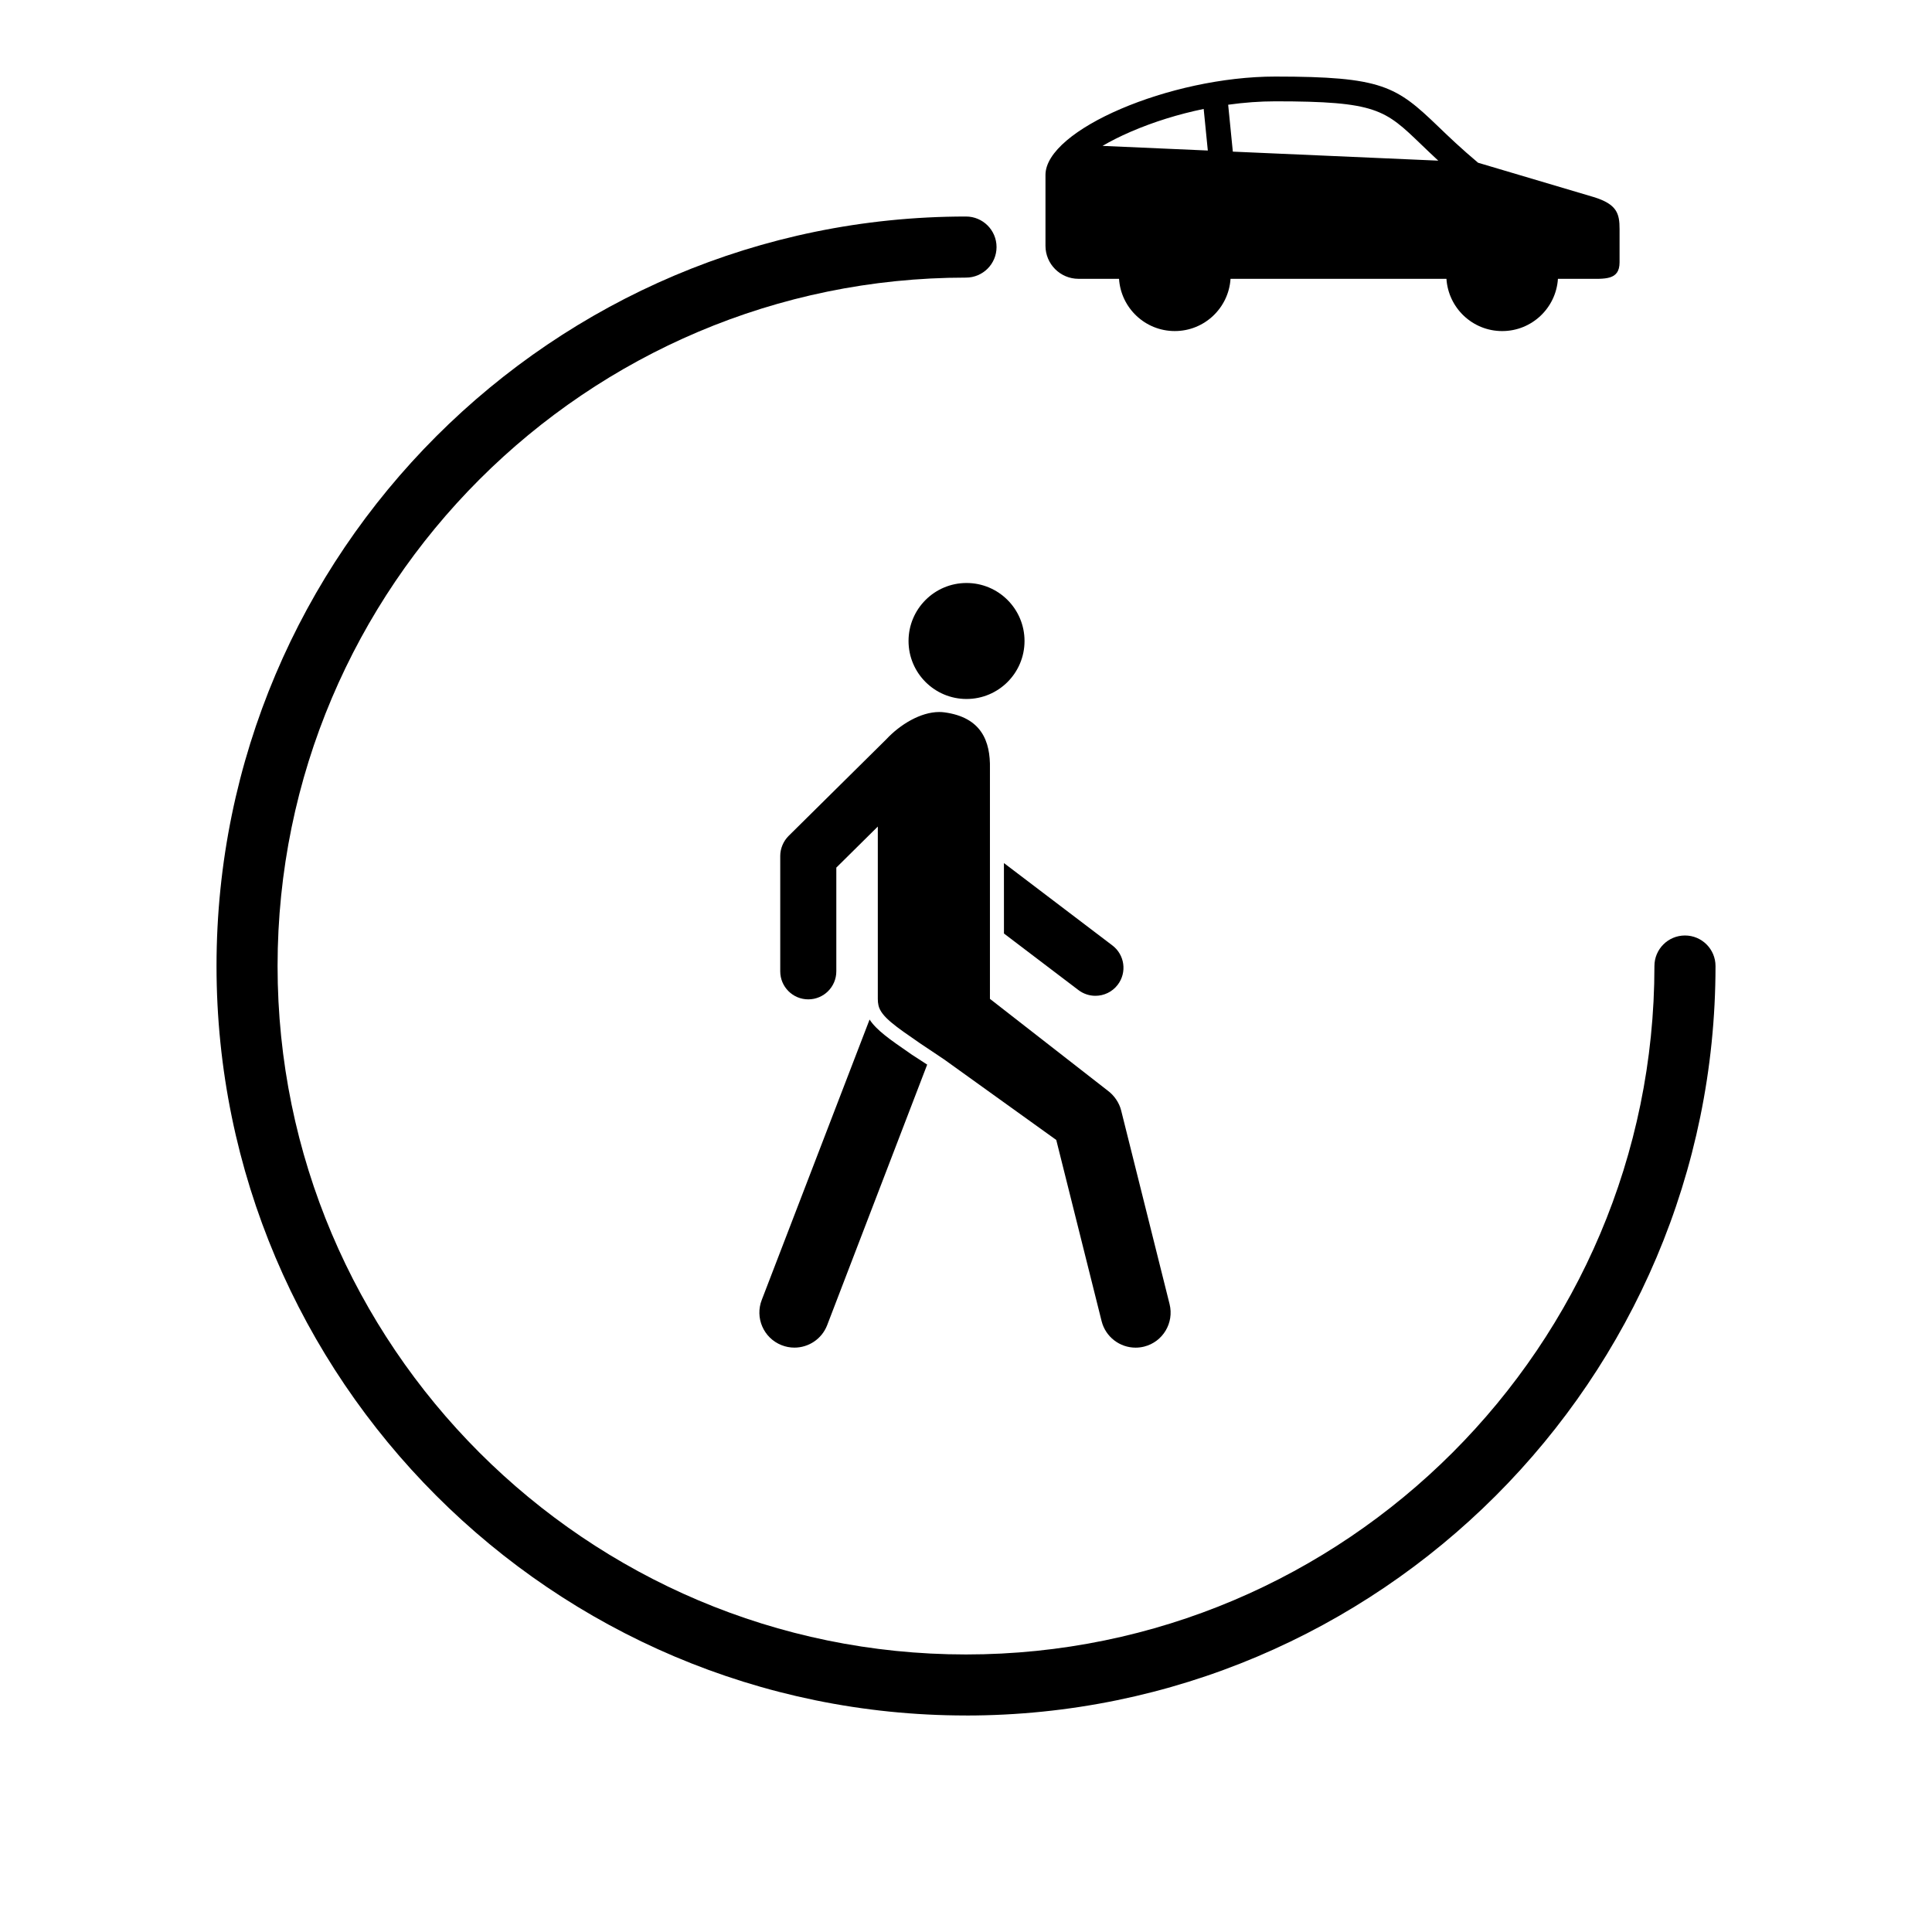
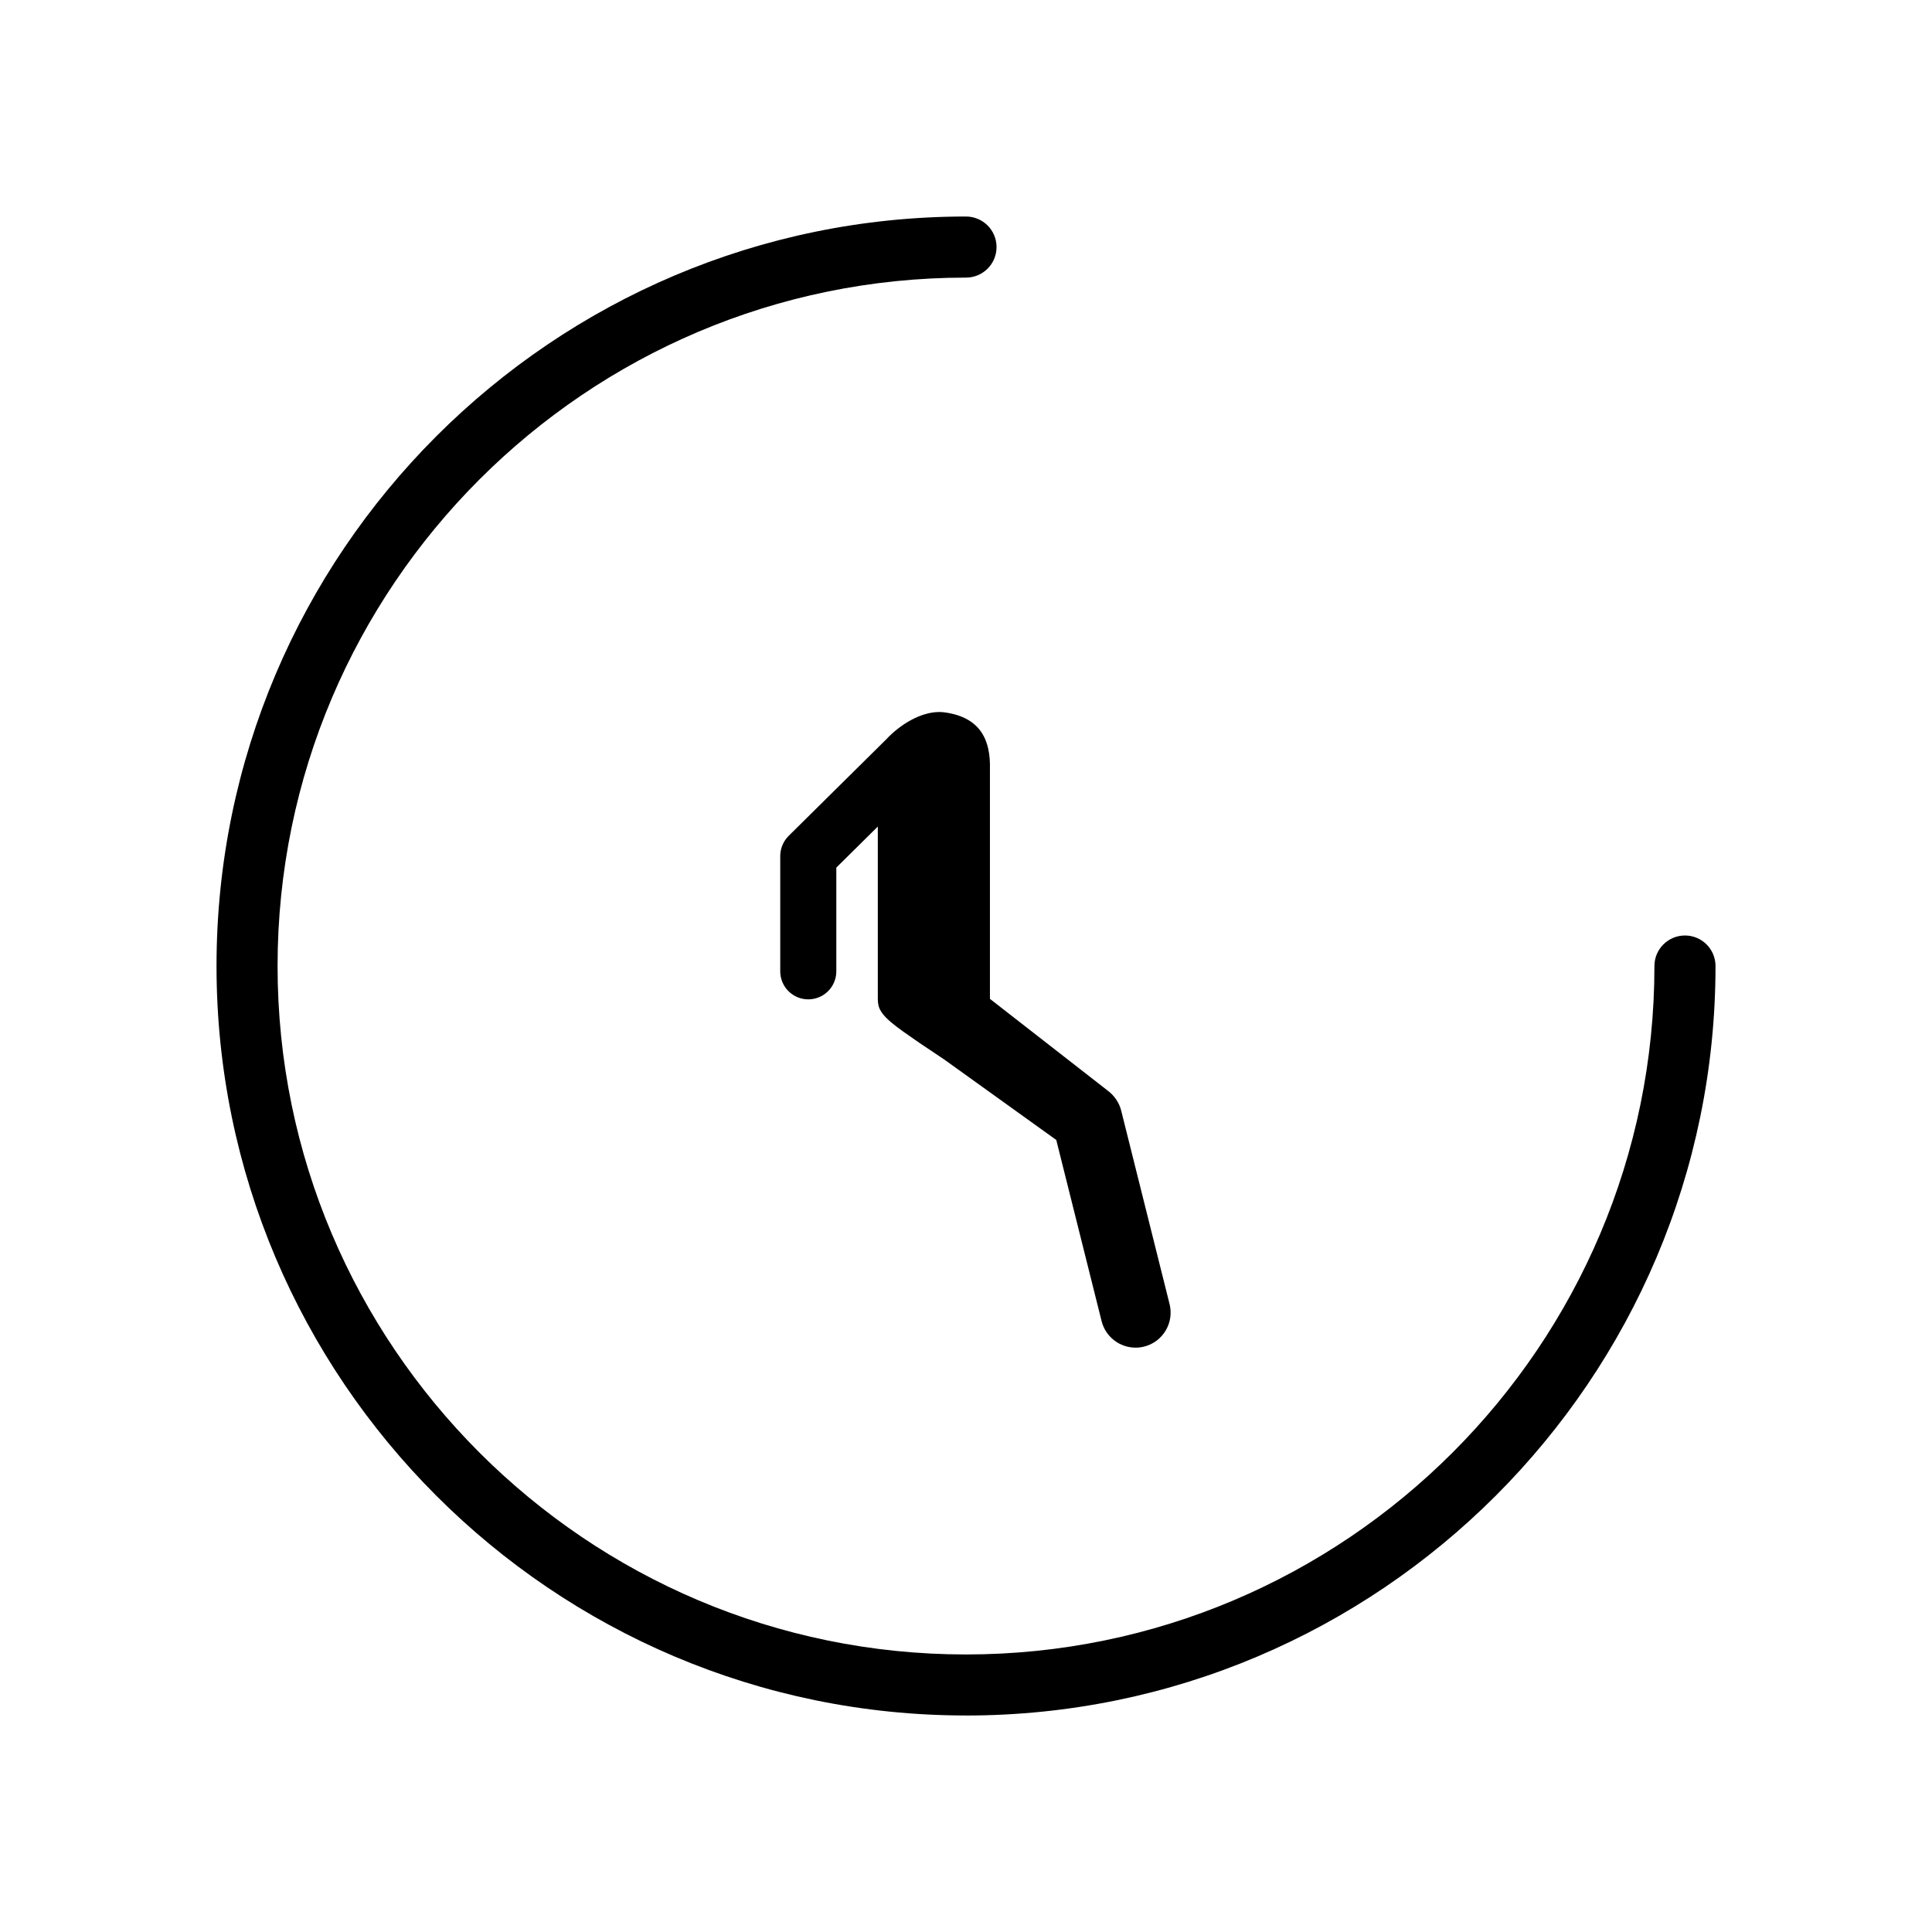
<svg xmlns="http://www.w3.org/2000/svg" fill="#000000" width="800px" height="800px" version="1.1" viewBox="144 144 512 512">
  <g>
    <path d="m400 598.62c-109.52 0-198.62-89.102-198.62-198.62 0-109.52 89.102-198.62 198.62-198.62 4.469 0 8.094 3.625 8.094 8.094s-3.625 8.094-8.094 8.094c-100.6 0-182.44 81.844-182.44 182.44s81.844 182.44 182.44 182.44 182.44-81.844 182.44-182.44c0-4.469 3.625-8.094 8.094-8.094s8.094 3.625 8.094 8.094c-0.004 109.51-89.109 198.62-198.62 198.62z" />
-     <path d="m566.34 196.22-30.637-9.094c-4.5-3.777-7.844-6.984-10.543-9.582-11.141-10.719-14.852-13.254-43.215-13.254-27.879 0-60.883 14.133-60.883 26.07v18.777c0 4.832 3.918 8.754 8.75 8.754h10.742c0.504 7.731 6.918 13.844 14.777 13.844s14.27-6.117 14.773-13.844h57.219c0.504 7.731 6.914 13.848 14.773 13.848 7.856 0 14.27-6.117 14.773-13.848h7.582c4.828 0 8.75 0.457 8.75-4.375v-8.75c0.012-4.195-0.695-6.641-6.863-8.547zm-130.16-13.559c2.07-1.211 4.547-2.481 7.469-3.746 6.055-2.617 12.656-4.664 19.34-6.043l1.094 11.02zm34.531 1.523-1.234-12.43c4.231-0.59 8.43-0.902 12.473-0.902 26.797 0 29.074 2.191 38.664 11.418 1.344 1.289 2.832 2.727 4.543 4.305z" />
-     <path d="m415.51 313.87c0 8.484-6.879 15.367-15.367 15.367s-15.371-6.883-15.371-15.367c0-8.488 6.883-15.371 15.371-15.371s15.367 6.883 15.367 15.371" />
-     <path d="m410.06 391.39 19.746 14.996c1.348 1.02 2.93 1.512 4.488 1.512 2.246 0 4.465-1.012 5.926-2.941 2.481-3.269 1.844-7.926-1.426-10.406l-28.742-21.832z" />
-     <path d="m385.64 423.49-0.797-0.555c-5.031-3.477-8.551-5.918-10.395-8.742l-28.547 74.23c-1.895 4.773 0.441 10.172 5.215 12.055 1.121 0.445 2.273 0.656 3.418 0.656 3.699 0 7.195-2.227 8.641-5.867l26.539-69.133-0.668-0.434z" />
    <path d="m453.95 489.6-12.832-51.309c-0.504-2.07-1.879-4.039-3.598-5.293l-31.176-24.289v-61c0.16-7.379-2.32-13.609-12.055-14.93-0.457-0.062-0.926-0.09-1.387-0.09-4.945 0-10.387 3.332-14.008 7.211l-25.914 25.637c-1.375 1.375-2.207 3.332-2.207 5.281v30.59c0 4.106 3.324 7.43 7.43 7.43 4.102 0 7.43-3.324 7.43-7.43v-27.484l10.996-10.879v45.672c0 0.59 0.047 1.16 0.176 1.719 0.676 3.008 4.629 5.629 10.957 10.008l6.453 4.32 29.707 21.336 12.012 48c1.055 4.219 4.84 7.039 9.008 7.039 0.75 0 1.504-0.09 2.258-0.277 4.969-1.242 7.992-6.285 6.75-11.262z" />
  </g>
</svg>